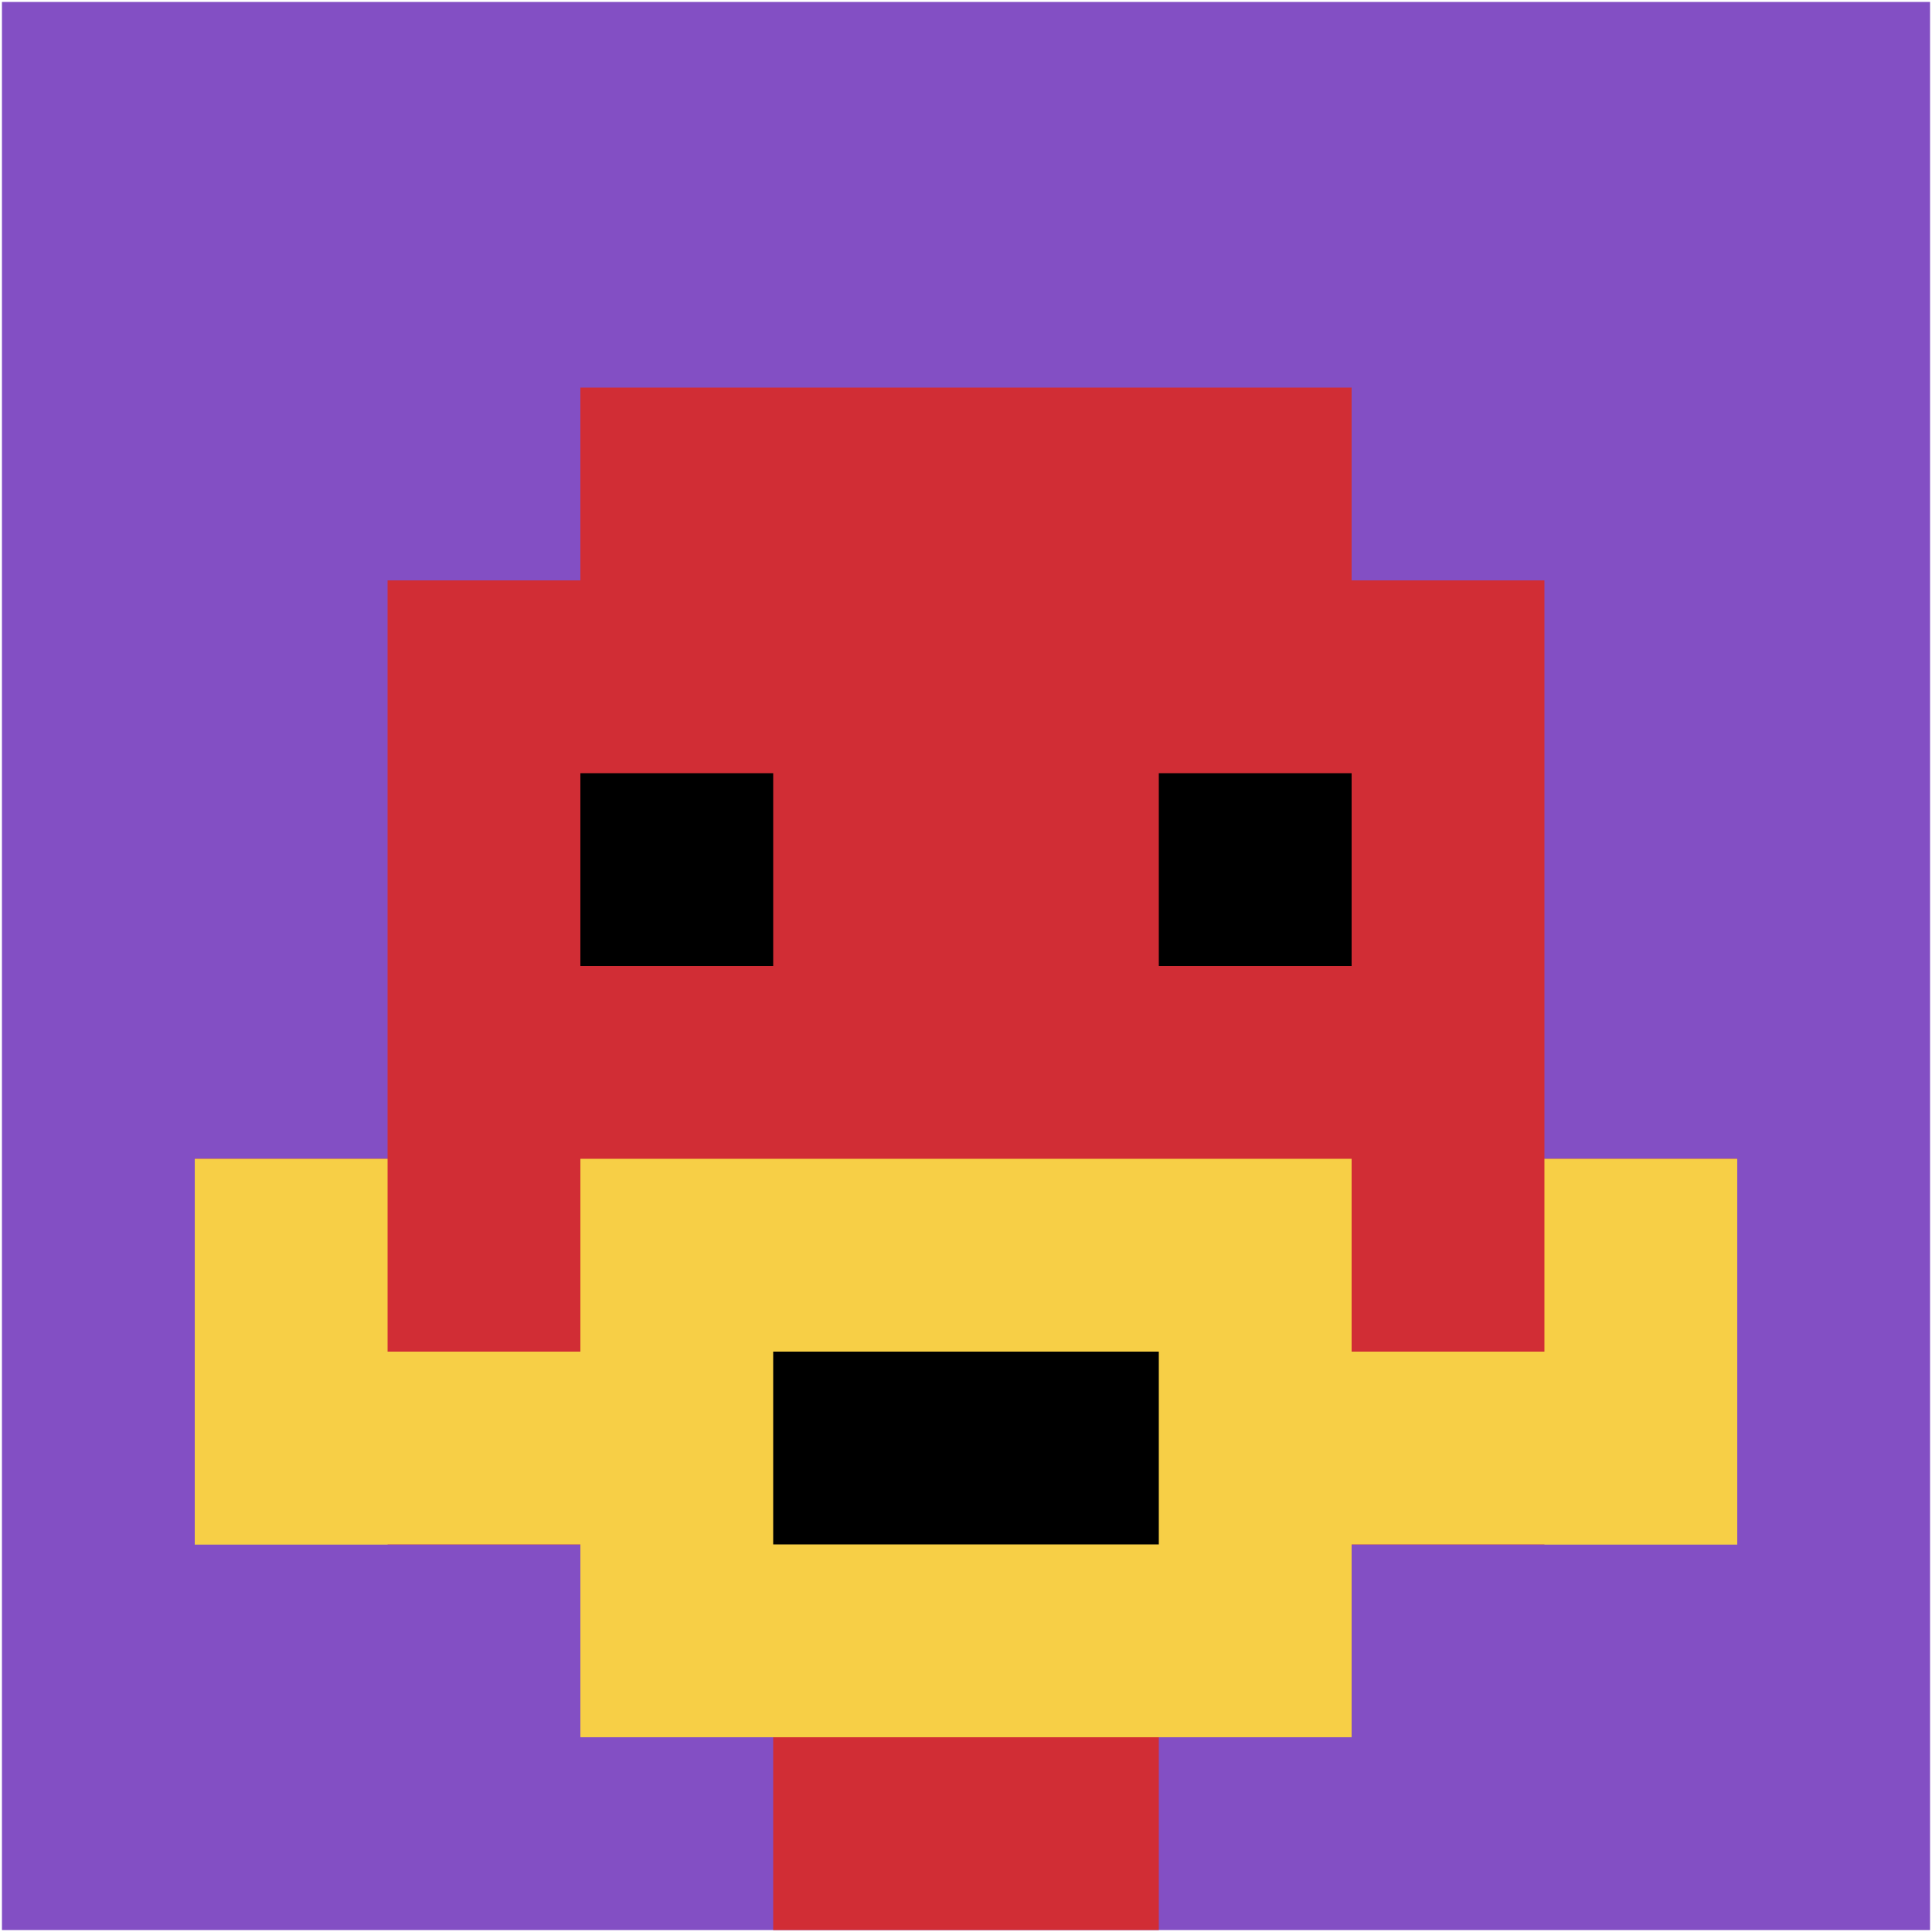
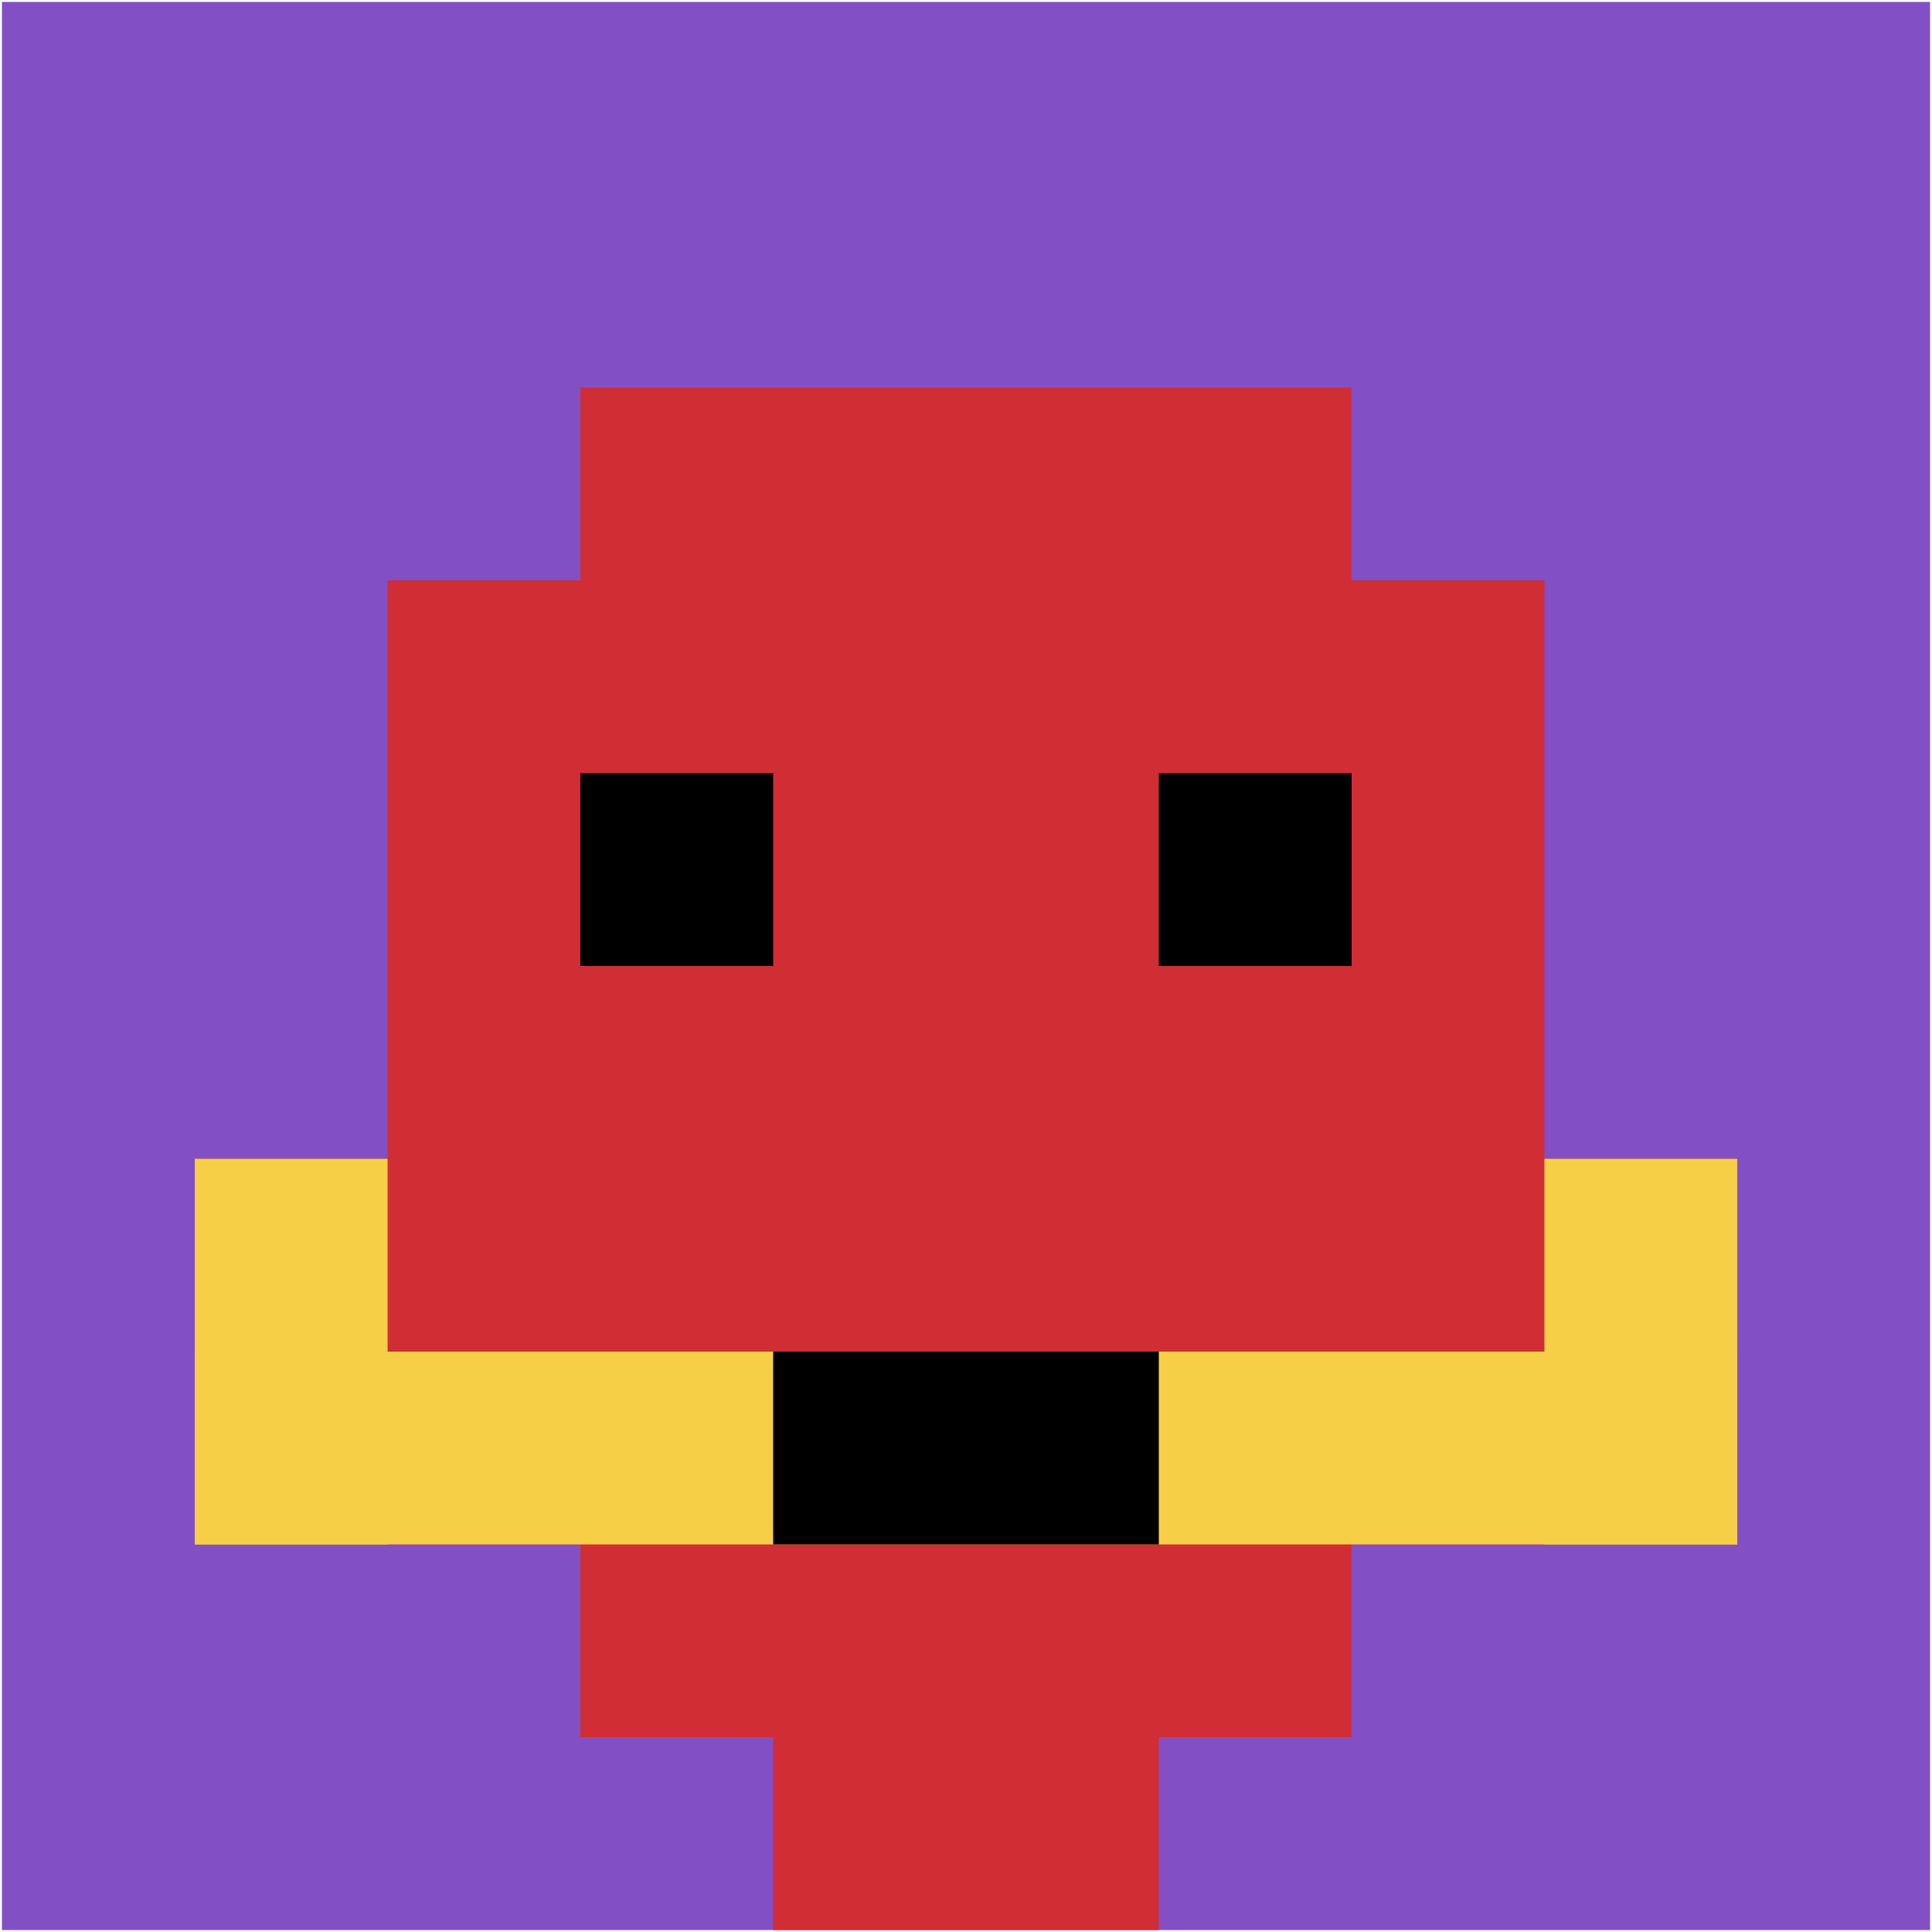
<svg xmlns="http://www.w3.org/2000/svg" version="1.1" width="989" height="989">
  <title>'goose-pfp-838721' by Dmitri Cherniak</title>
  <desc>seed=838721
backgroundColor=#ffffff
padding=0
innerPadding=1
timeout=100
dimension=1
border=false
Save=function(){return n.handleSave()}
frame=157

Rendered at Wed Oct 04 2023 06:11:32 GMT+0800 (中国标准时间)
Generated in &lt;1ms
</desc>
  <defs />
  <rect width="100%" height="100%" fill="#ffffff" />
  <g>
    <g id="0-0">
      <rect x="1" y="1" height="987" width="987" fill="#834FC4" />
      <g>
        <rect id="1-1-3-2-4-7" x="297.1" y="198.4" width="394.8" height="690.9" fill="#D12D35" />
        <rect id="1-1-2-3-6-5" x="198.4" y="297.1" width="592.2" height="493.5" fill="#D12D35" />
        <rect id="1-1-4-8-2-2" x="395.8" y="790.6" width="197.4" height="197.4" fill="#D12D35" />
        <rect id="1-1-1-6-8-1" x="99.7" y="593.2" width="789.6" height="98.7" fill="#D12D35" />
        <rect id="1-1-1-7-8-1" x="99.7" y="691.9" width="789.6" height="98.7" fill="#F7CF46" />
-         <rect id="1-1-3-6-4-3" x="297.1" y="593.2" width="394.8" height="296.1" fill="#F7CF46" />
        <rect id="1-1-4-7-2-1" x="395.8" y="691.9" width="197.4" height="98.7" fill="#000000" />
        <rect id="1-1-1-6-1-2" x="99.7" y="593.2" width="98.7" height="197.4" fill="#F7CF46" />
        <rect id="1-1-8-6-1-2" x="790.6" y="593.2" width="98.7" height="197.4" fill="#F7CF46" />
        <rect id="1-1-3-4-1-1" x="297.1" y="395.8" width="98.7" height="98.7" fill="#000000" />
        <rect id="1-1-6-4-1-1" x="593.2" y="395.8" width="98.7" height="98.7" fill="#000000" />
      </g>
      <rect x="1" y="1" stroke="white" stroke-width="0" height="987" width="987" fill="none" />
    </g>
  </g>
</svg>